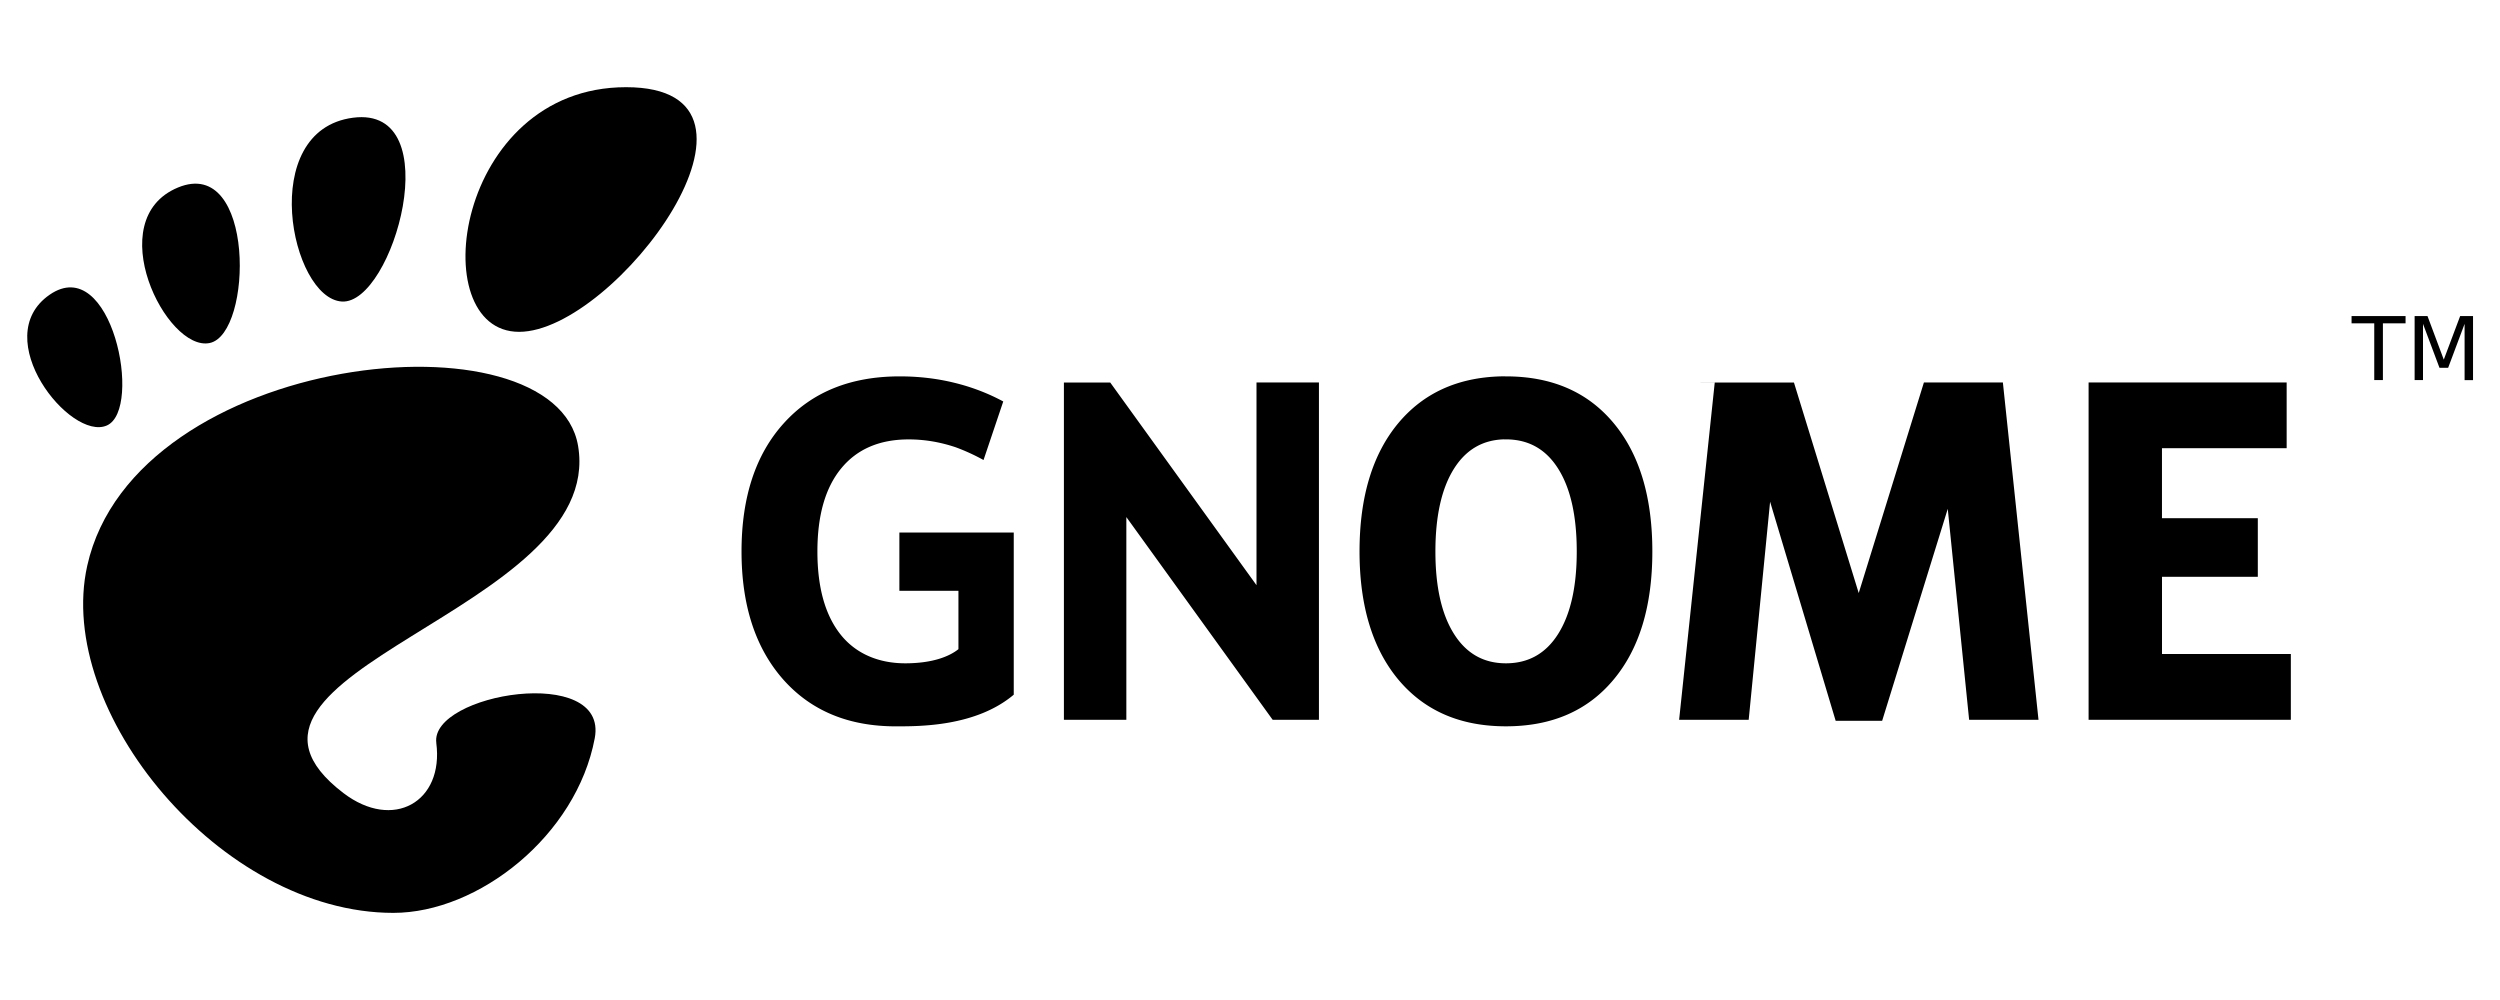
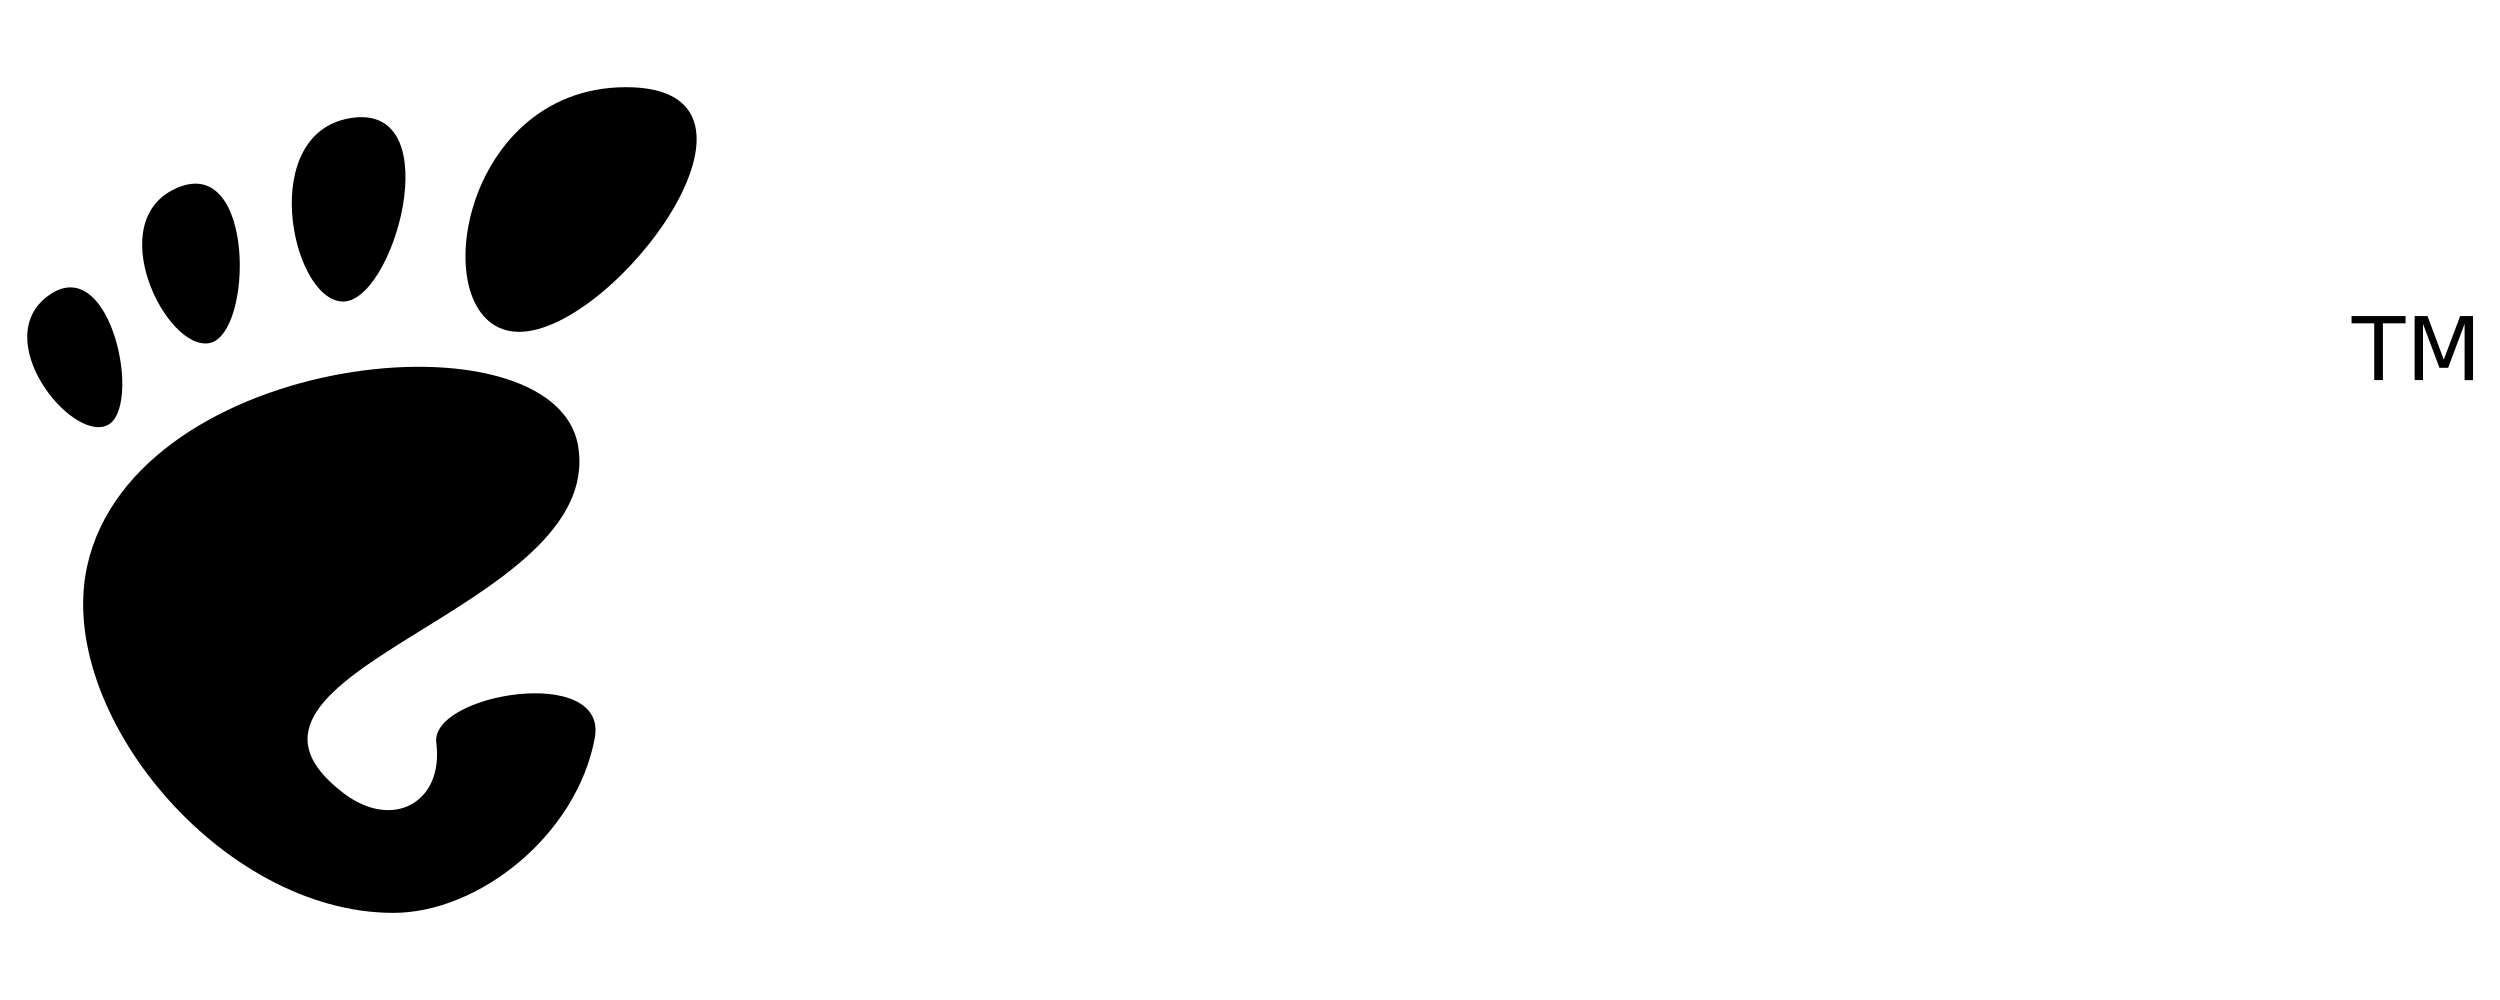
<svg xmlns="http://www.w3.org/2000/svg" aria-hidden="true" viewBox="0 0 80 32">
  <path d="M20.034 2.79c-5.477 0-6.505 7.829-3.423 7.829 3.08 0 8.9-7.829 3.423-7.829M10.94 9.649c1.64.1 3.44-6.283.357-5.882-3.082.402-1.998 5.781-.357 5.882M3.42 13.615c1.167-.515.15-5.557-1.834-4.182-1.983 1.376.667 4.698 1.834 4.182m3.288-2.638C8.097 10.692 8.173 4.975 5.696 6c-2.478 1.026-.376 5.261 1.012 4.977m7.253 12.795c.247 1.889-1.38 2.822-2.974 1.604-5.074-3.876 8.4-5.81 7.512-11.105-.738-4.396-14.177-3.043-15.708 3.835-1.036 4.652 4.265 11.106 9.795 11.106 2.72 0 5.859-2.466 6.446-5.589.448-2.381-5.276-1.427-5.07.149" />
-   <path d="M48.022 12.044c-1.38.037-2.469.535-3.27 1.489-.83.993-1.247 2.365-1.247 4.114 0 1.745.418 3.113 1.247 4.106.834.993 1.978 1.489 3.438 1.489 1.464 0 2.611-.496 3.441-1.49.83-.992 1.244-2.36 1.244-4.105 0-1.75-.414-3.121-1.244-4.114-.83-.993-1.977-1.489-3.44-1.489-.058 0-.113-.002-.17 0m.104 2.016h.065c.72 0 1.278.312 1.672.939.395.626.594 1.51.594 2.648 0 1.133-.2 2.01-.594 2.637-.394.627-.952.942-1.672.942-.716 0-1.269-.315-1.663-.942-.395-.626-.594-1.504-.594-2.637 0-1.137.2-2.022.594-2.648.382-.607.914-.92 1.598-.94M32.44 22.23c-1.215 1.025-3.023 1.013-3.776 1.013q-2.275 0-3.605-1.504-1.33-1.511-1.33-4.092 0-2.61 1.355-4.106 1.354-1.497 3.708-1.497.91 0 1.739.203.835.202 1.573.6l-.631 1.874a6.427 6.427 0 0 0-.887-.407q-.75-.253-1.507-.253-1.403 0-2.165.933-.757.925-.757 2.653 0 1.713.732 2.646c.488.622 1.222.933 2.08.933.873 0 1.413-.221 1.701-.453v-1.868h-1.89v-1.865h3.66m1.605-4.8h1.482l4.681 6.486v-6.487h1.998v10.794h-1.481l-4.682-6.487v6.487h-1.998zm20.371 0h2.99l2.073 6.738 2.086-6.739h2.527l1.14 10.794h-2.22l-.684-6.75-2.099 6.782h-1.488l-2.098-7.01-.685 6.978h-2.226l1.14-10.794m11.963 0h6.338v2.104h-3.99v2.239h3.067v1.875h-3.066v2.472h4.123v2.104h-6.472z" />
  <path d="M75.25 10.114h1.728v.233h-.725v1.816h-.277v-1.816h-.726zm2.018 0h.412l.521 1.394.524-1.394h.412v2.05h-.27v-1.8l-.526 1.405h-.278l-.527-1.406v1.8h-.268z" aria-label="TM" />
</svg>